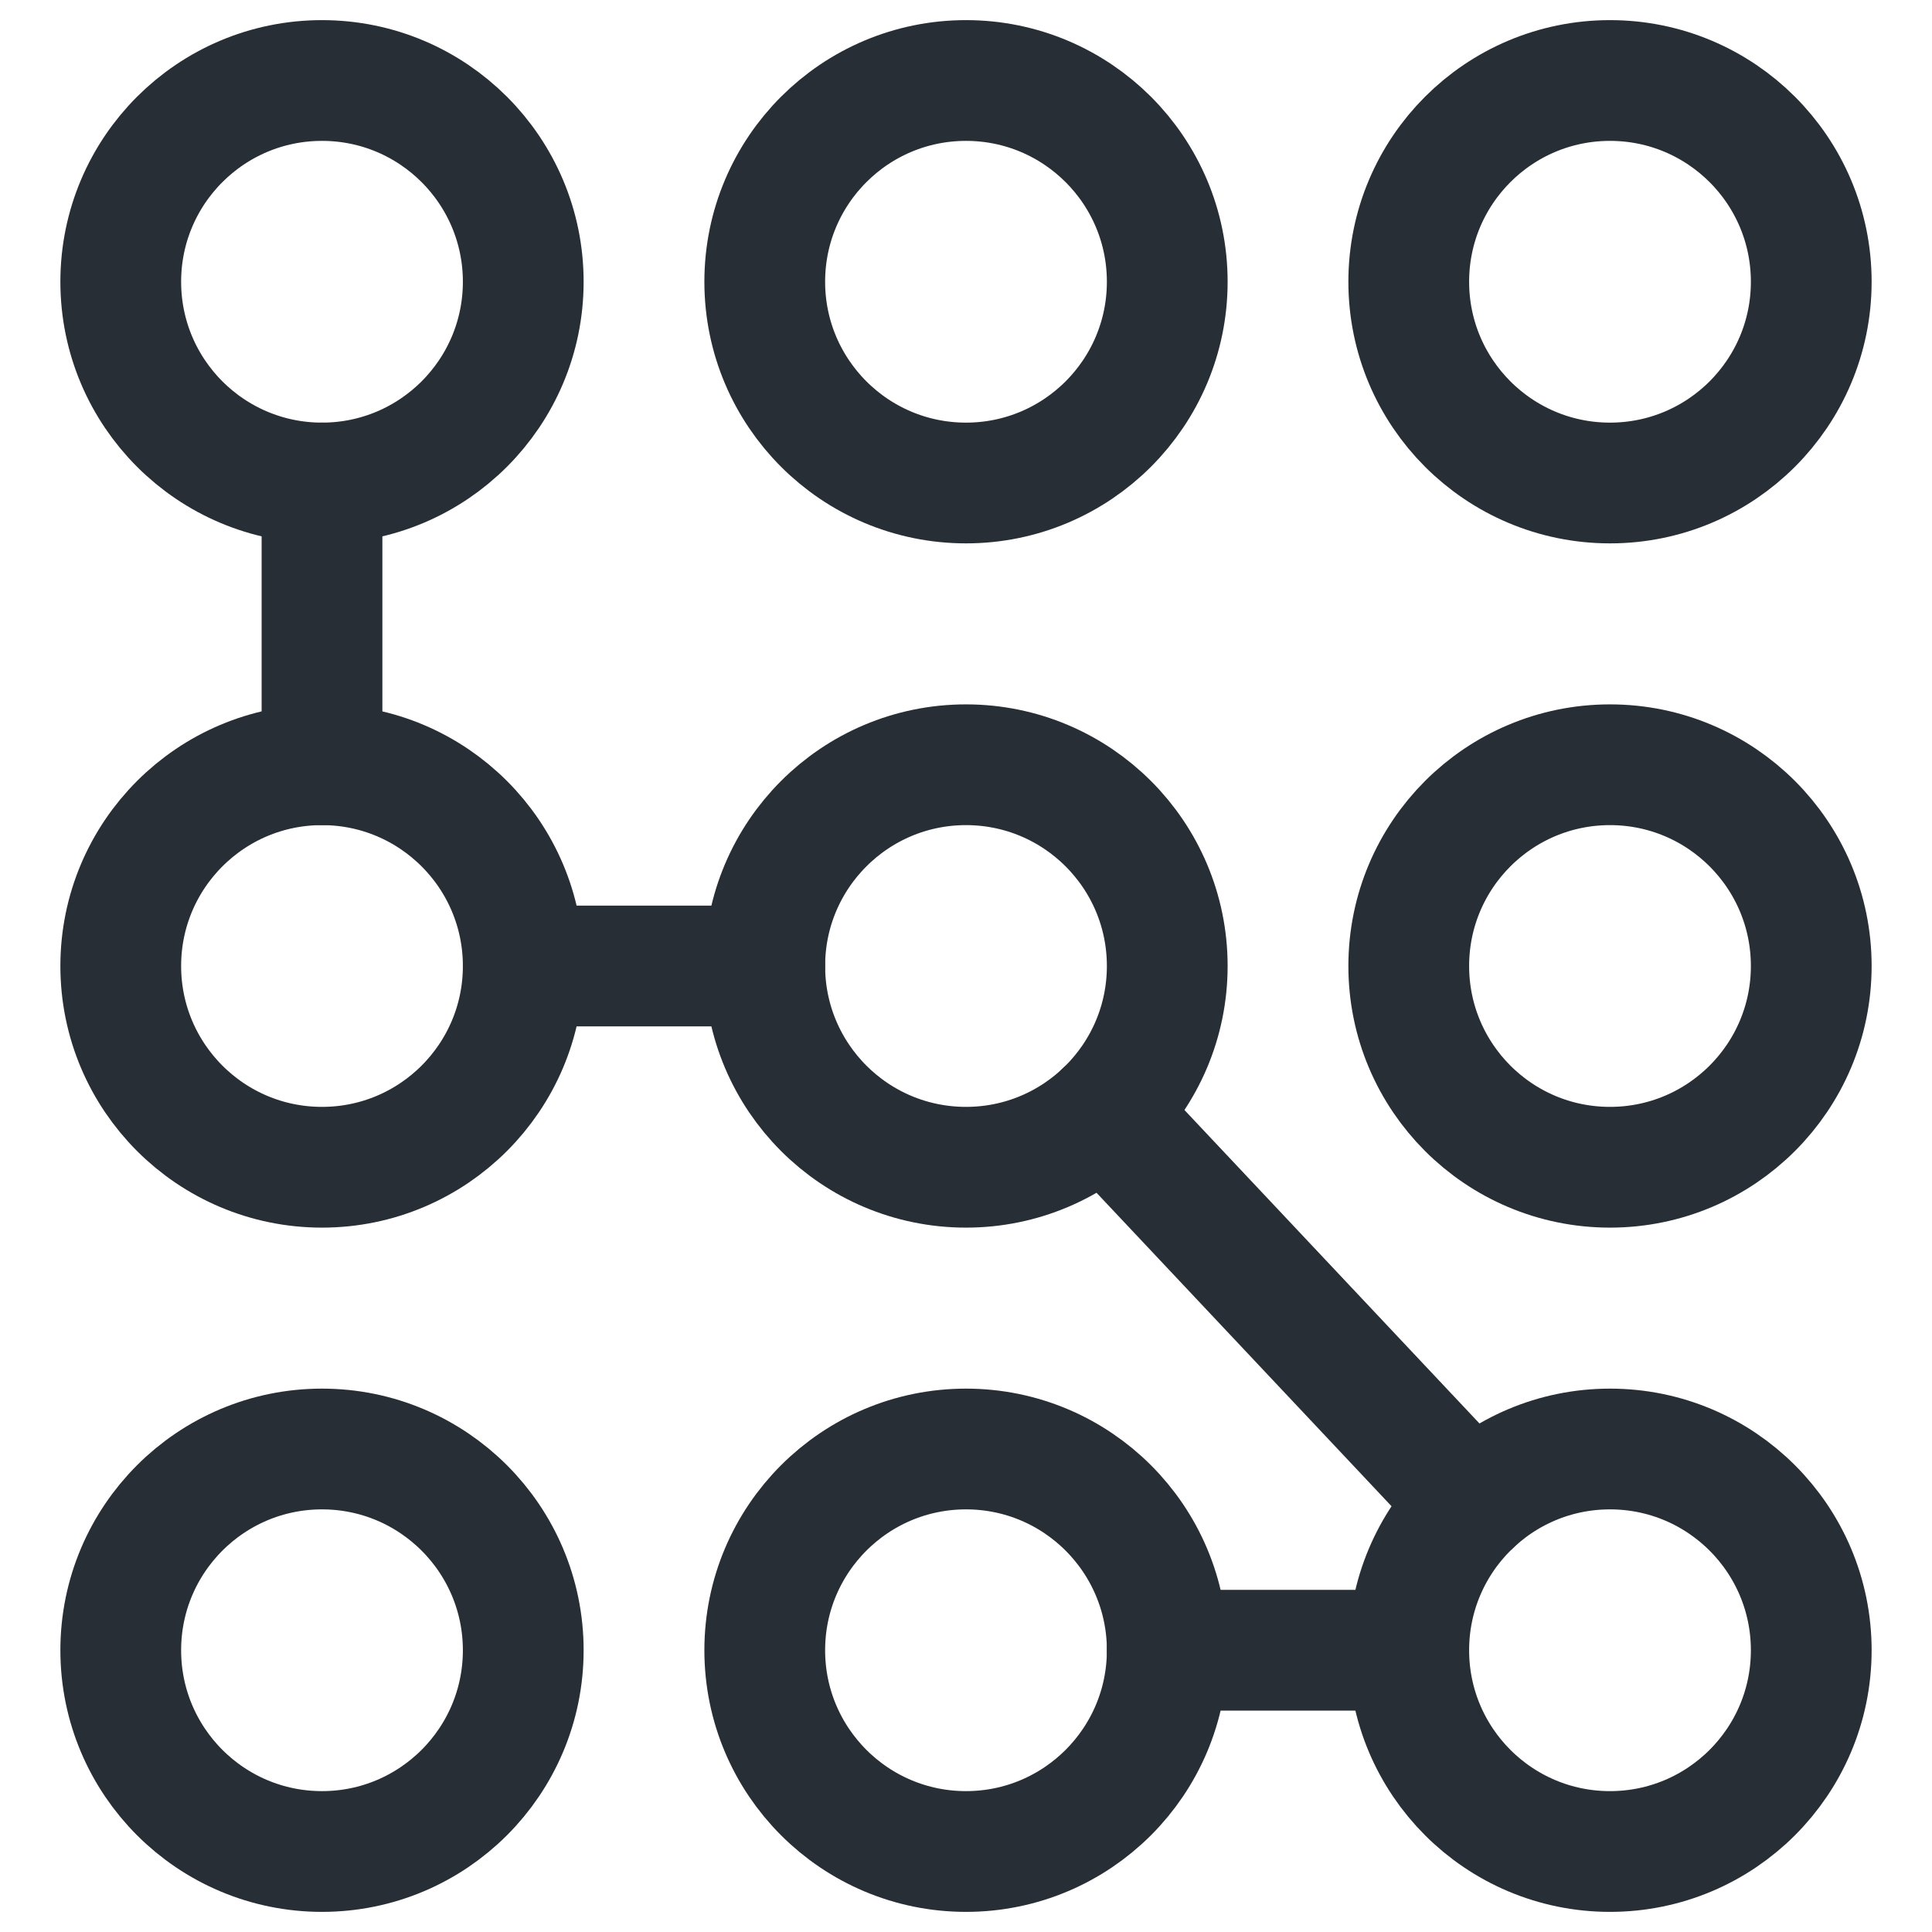
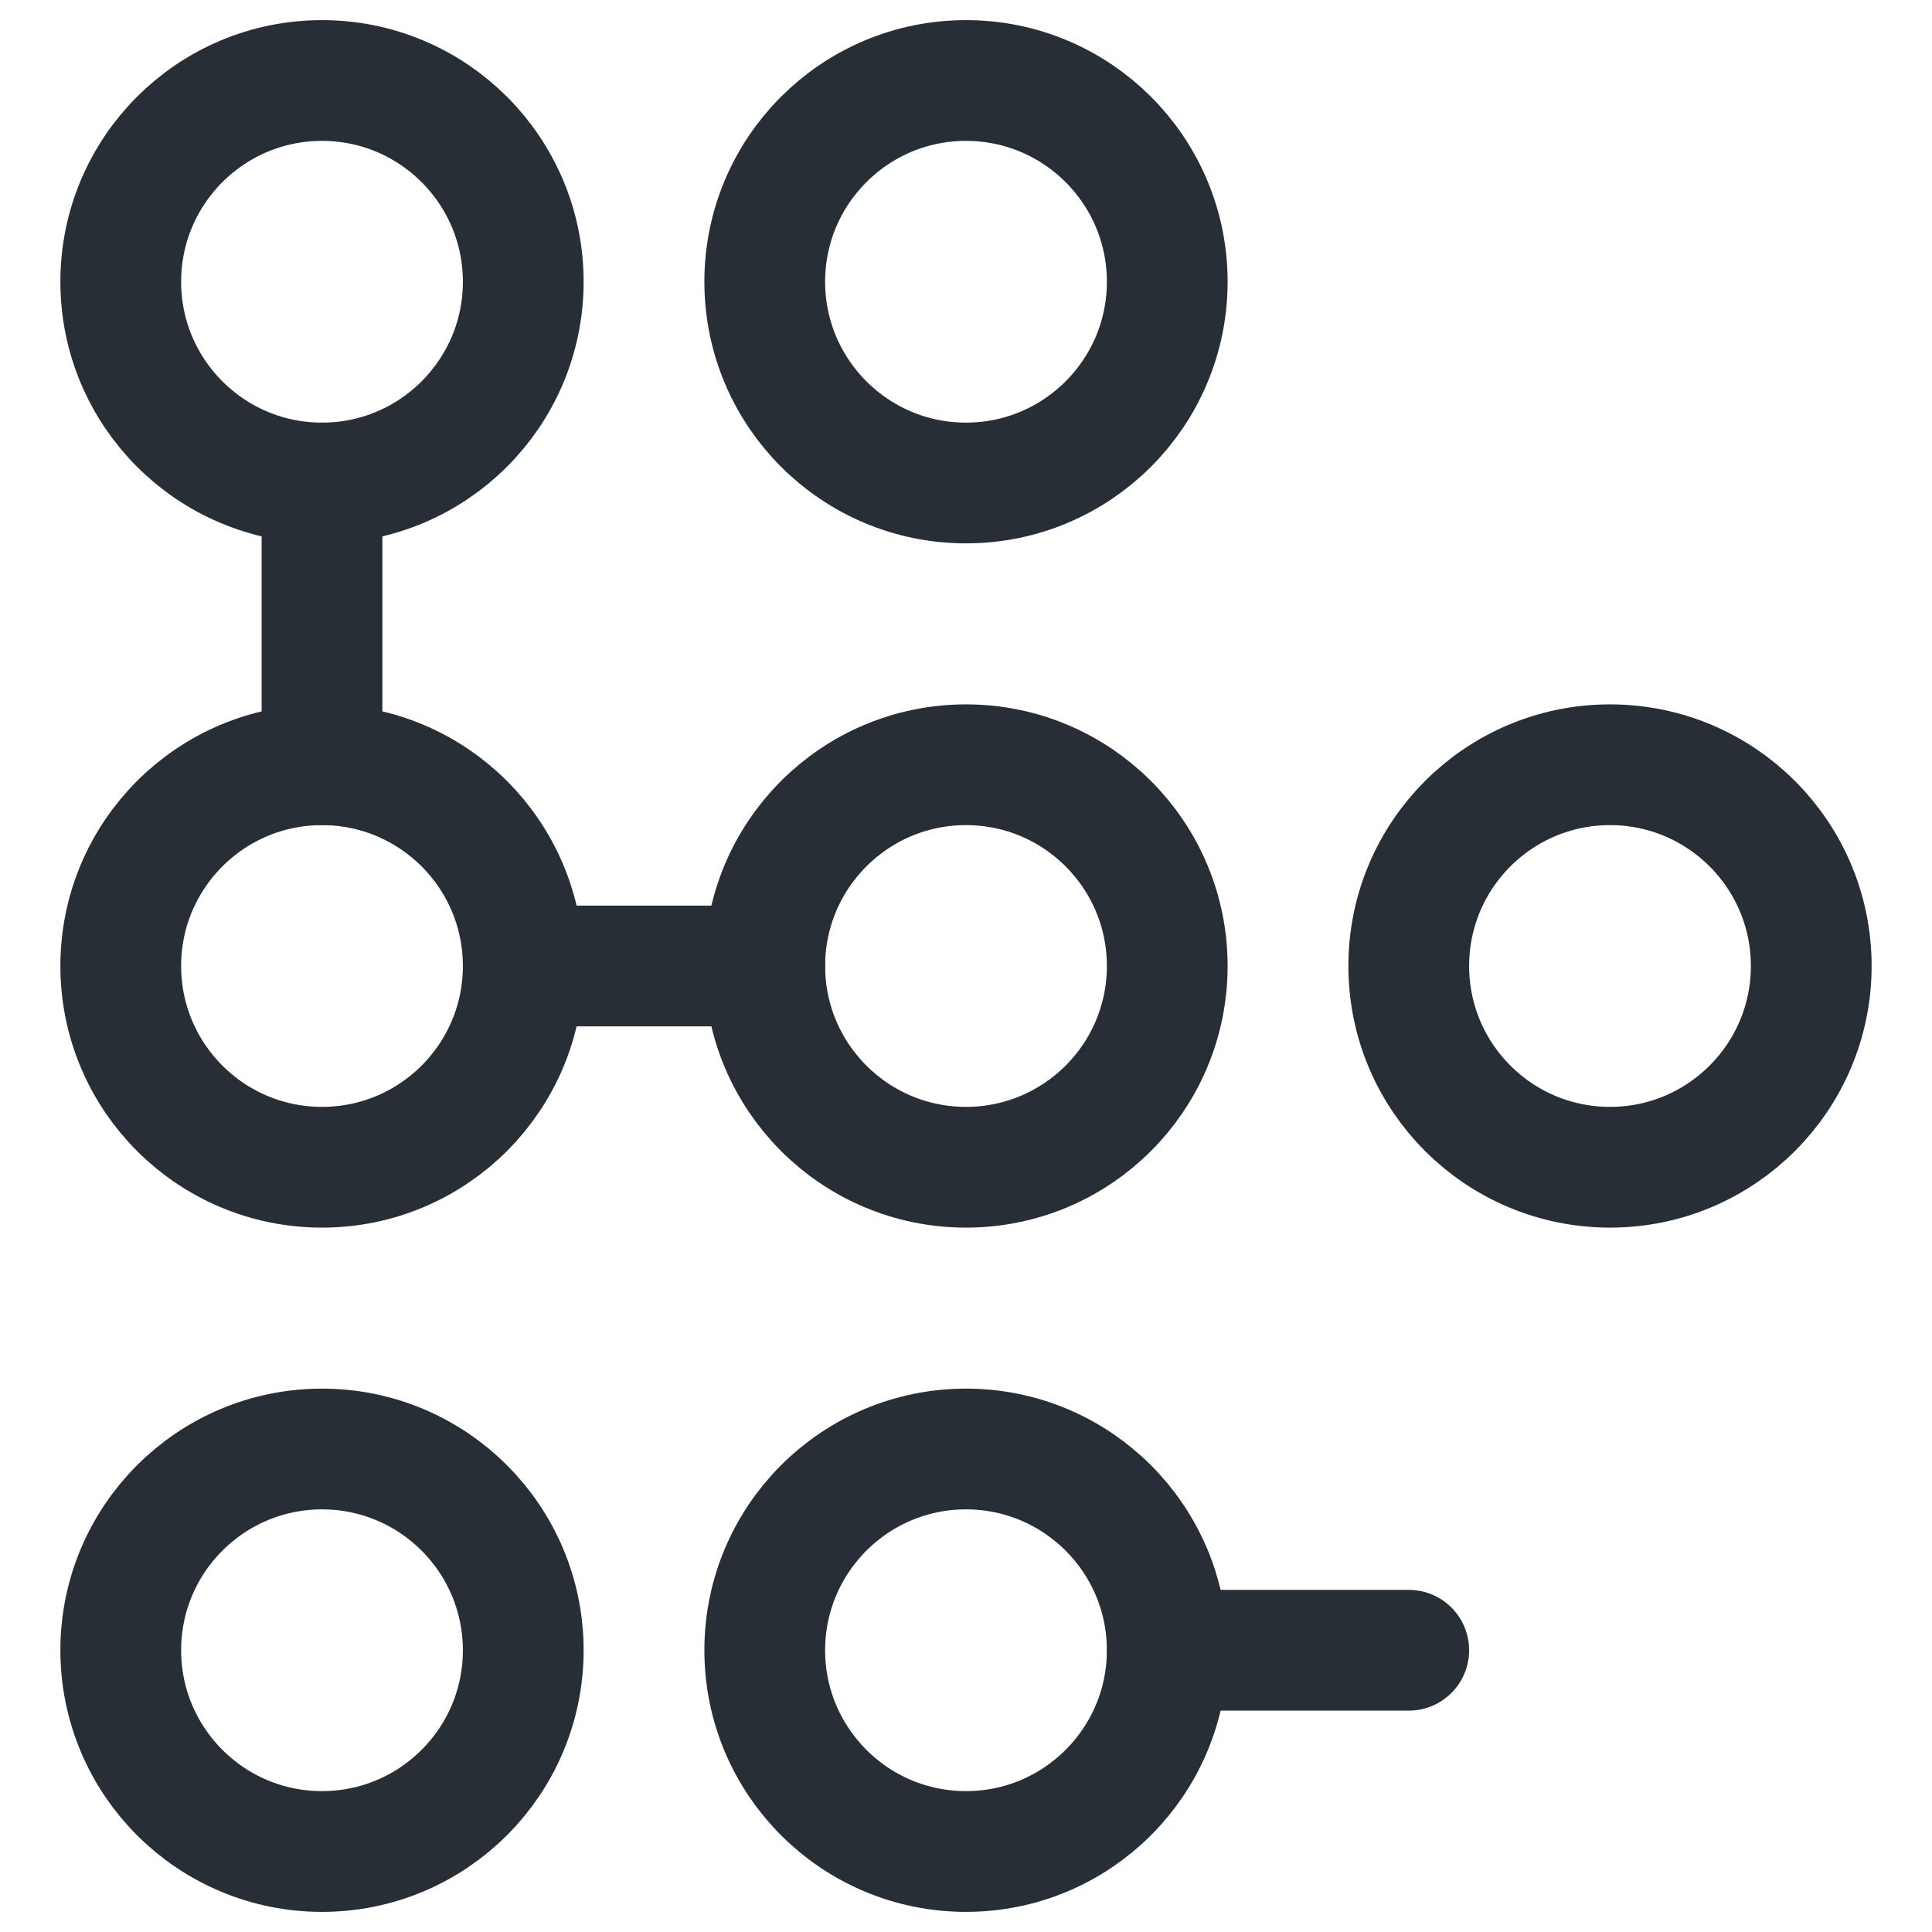
<svg xmlns="http://www.w3.org/2000/svg" width="48" height="48" viewBox="0 0 48 48" fill="none">
  <path d="M8 12V19" stroke="#272E35" stroke-width="3" stroke-miterlimit="10" stroke-linecap="round" stroke-linejoin="round" />
  <path d="M13 24H19" stroke="#272E35" stroke-width="3" stroke-miterlimit="10" stroke-linecap="round" stroke-linejoin="round" />
-   <path d="M27.426 27.64L36.573 37.359" stroke="#272E35" stroke-width="3" stroke-miterlimit="10" stroke-linecap="round" stroke-linejoin="round" />
  <path d="M35 41H29" stroke="#272E35" stroke-width="3" stroke-miterlimit="10" stroke-linecap="round" stroke-linejoin="round" />
  <path d="M8 12C10.761 12 13 9.761 13 7C13 4.239 10.761 2 8 2C5.239 2 3 4.239 3 7C3 9.761 5.239 12 8 12Z" stroke="#272E35" stroke-width="3" stroke-miterlimit="10" stroke-linecap="round" stroke-linejoin="round" />
  <path d="M24 12C26.761 12 29 9.761 29 7C29 4.239 26.761 2 24 2C21.239 2 19 4.239 19 7C19 9.761 21.239 12 24 12Z" stroke="#272E35" stroke-width="3" stroke-miterlimit="10" stroke-linecap="round" stroke-linejoin="round" />
-   <path d="M40 12C42.761 12 45 9.761 45 7C45 4.239 42.761 2 40 2C37.239 2 35 4.239 35 7C35 9.761 37.239 12 40 12Z" stroke="#272E35" stroke-width="3" stroke-miterlimit="10" stroke-linecap="round" stroke-linejoin="round" />
  <path d="M8 29C10.761 29 13 26.761 13 24C13 21.239 10.761 19 8 19C5.239 19 3 21.239 3 24C3 26.761 5.239 29 8 29Z" stroke="#272E35" stroke-width="3" stroke-miterlimit="10" stroke-linecap="round" stroke-linejoin="round" />
  <path d="M24 29C26.761 29 29 26.761 29 24C29 21.239 26.761 19 24 19C21.239 19 19 21.239 19 24C19 26.761 21.239 29 24 29Z" stroke="#272E35" stroke-width="3" stroke-miterlimit="10" stroke-linecap="round" stroke-linejoin="round" />
  <path d="M40 29C42.761 29 45 26.761 45 24C45 21.239 42.761 19 40 19C37.239 19 35 21.239 35 24C35 26.761 37.239 29 40 29Z" stroke="#272E35" stroke-width="3" stroke-miterlimit="10" stroke-linecap="round" stroke-linejoin="round" />
  <path d="M8 46C10.761 46 13 43.761 13 41C13 38.239 10.761 36 8 36C5.239 36 3 38.239 3 41C3 43.761 5.239 46 8 46Z" stroke="#272E35" stroke-width="3" stroke-miterlimit="10" stroke-linecap="round" stroke-linejoin="round" />
  <path d="M24 46C26.761 46 29 43.761 29 41C29 38.239 26.761 36 24 36C21.239 36 19 38.239 19 41C19 43.761 21.239 46 24 46Z" stroke="#272E35" stroke-width="3" stroke-miterlimit="10" stroke-linecap="round" stroke-linejoin="round" />
-   <path d="M40 46C42.761 46 45 43.761 45 41C45 38.239 42.761 36 40 36C37.239 36 35 38.239 35 41C35 43.761 37.239 46 40 46Z" stroke="#272E35" stroke-width="3" stroke-miterlimit="10" stroke-linecap="round" stroke-linejoin="round" />
</svg>